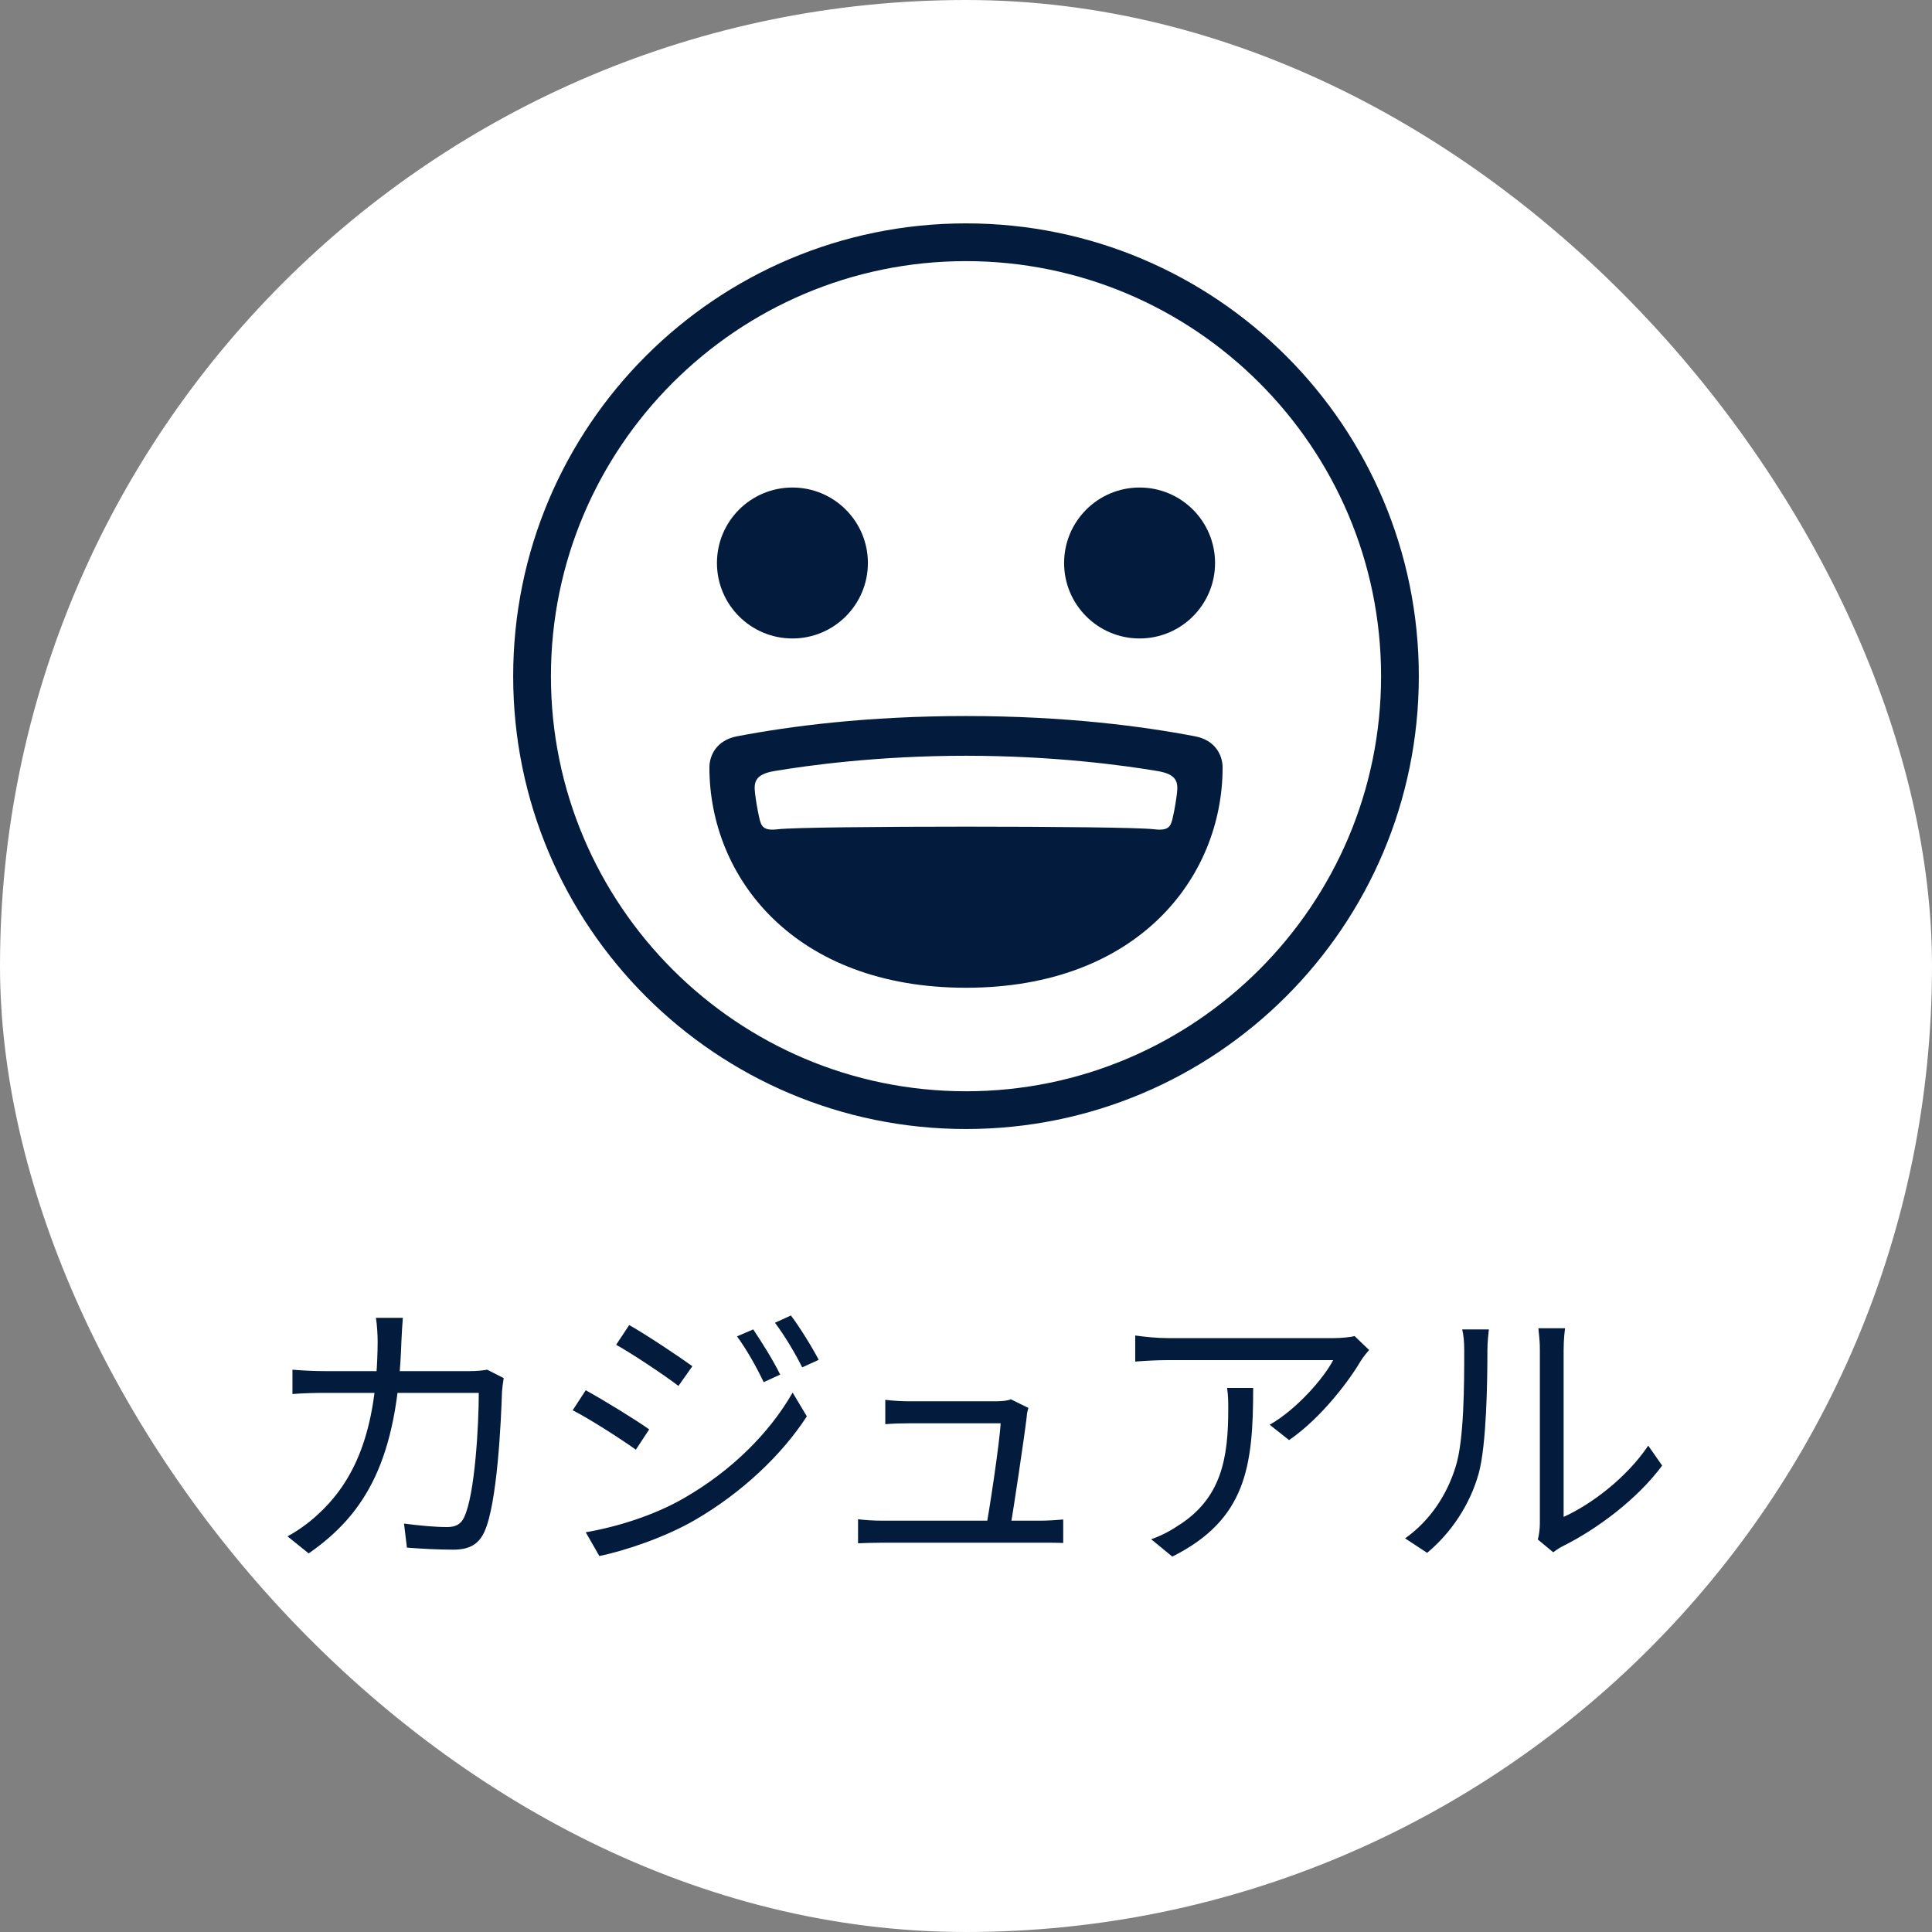
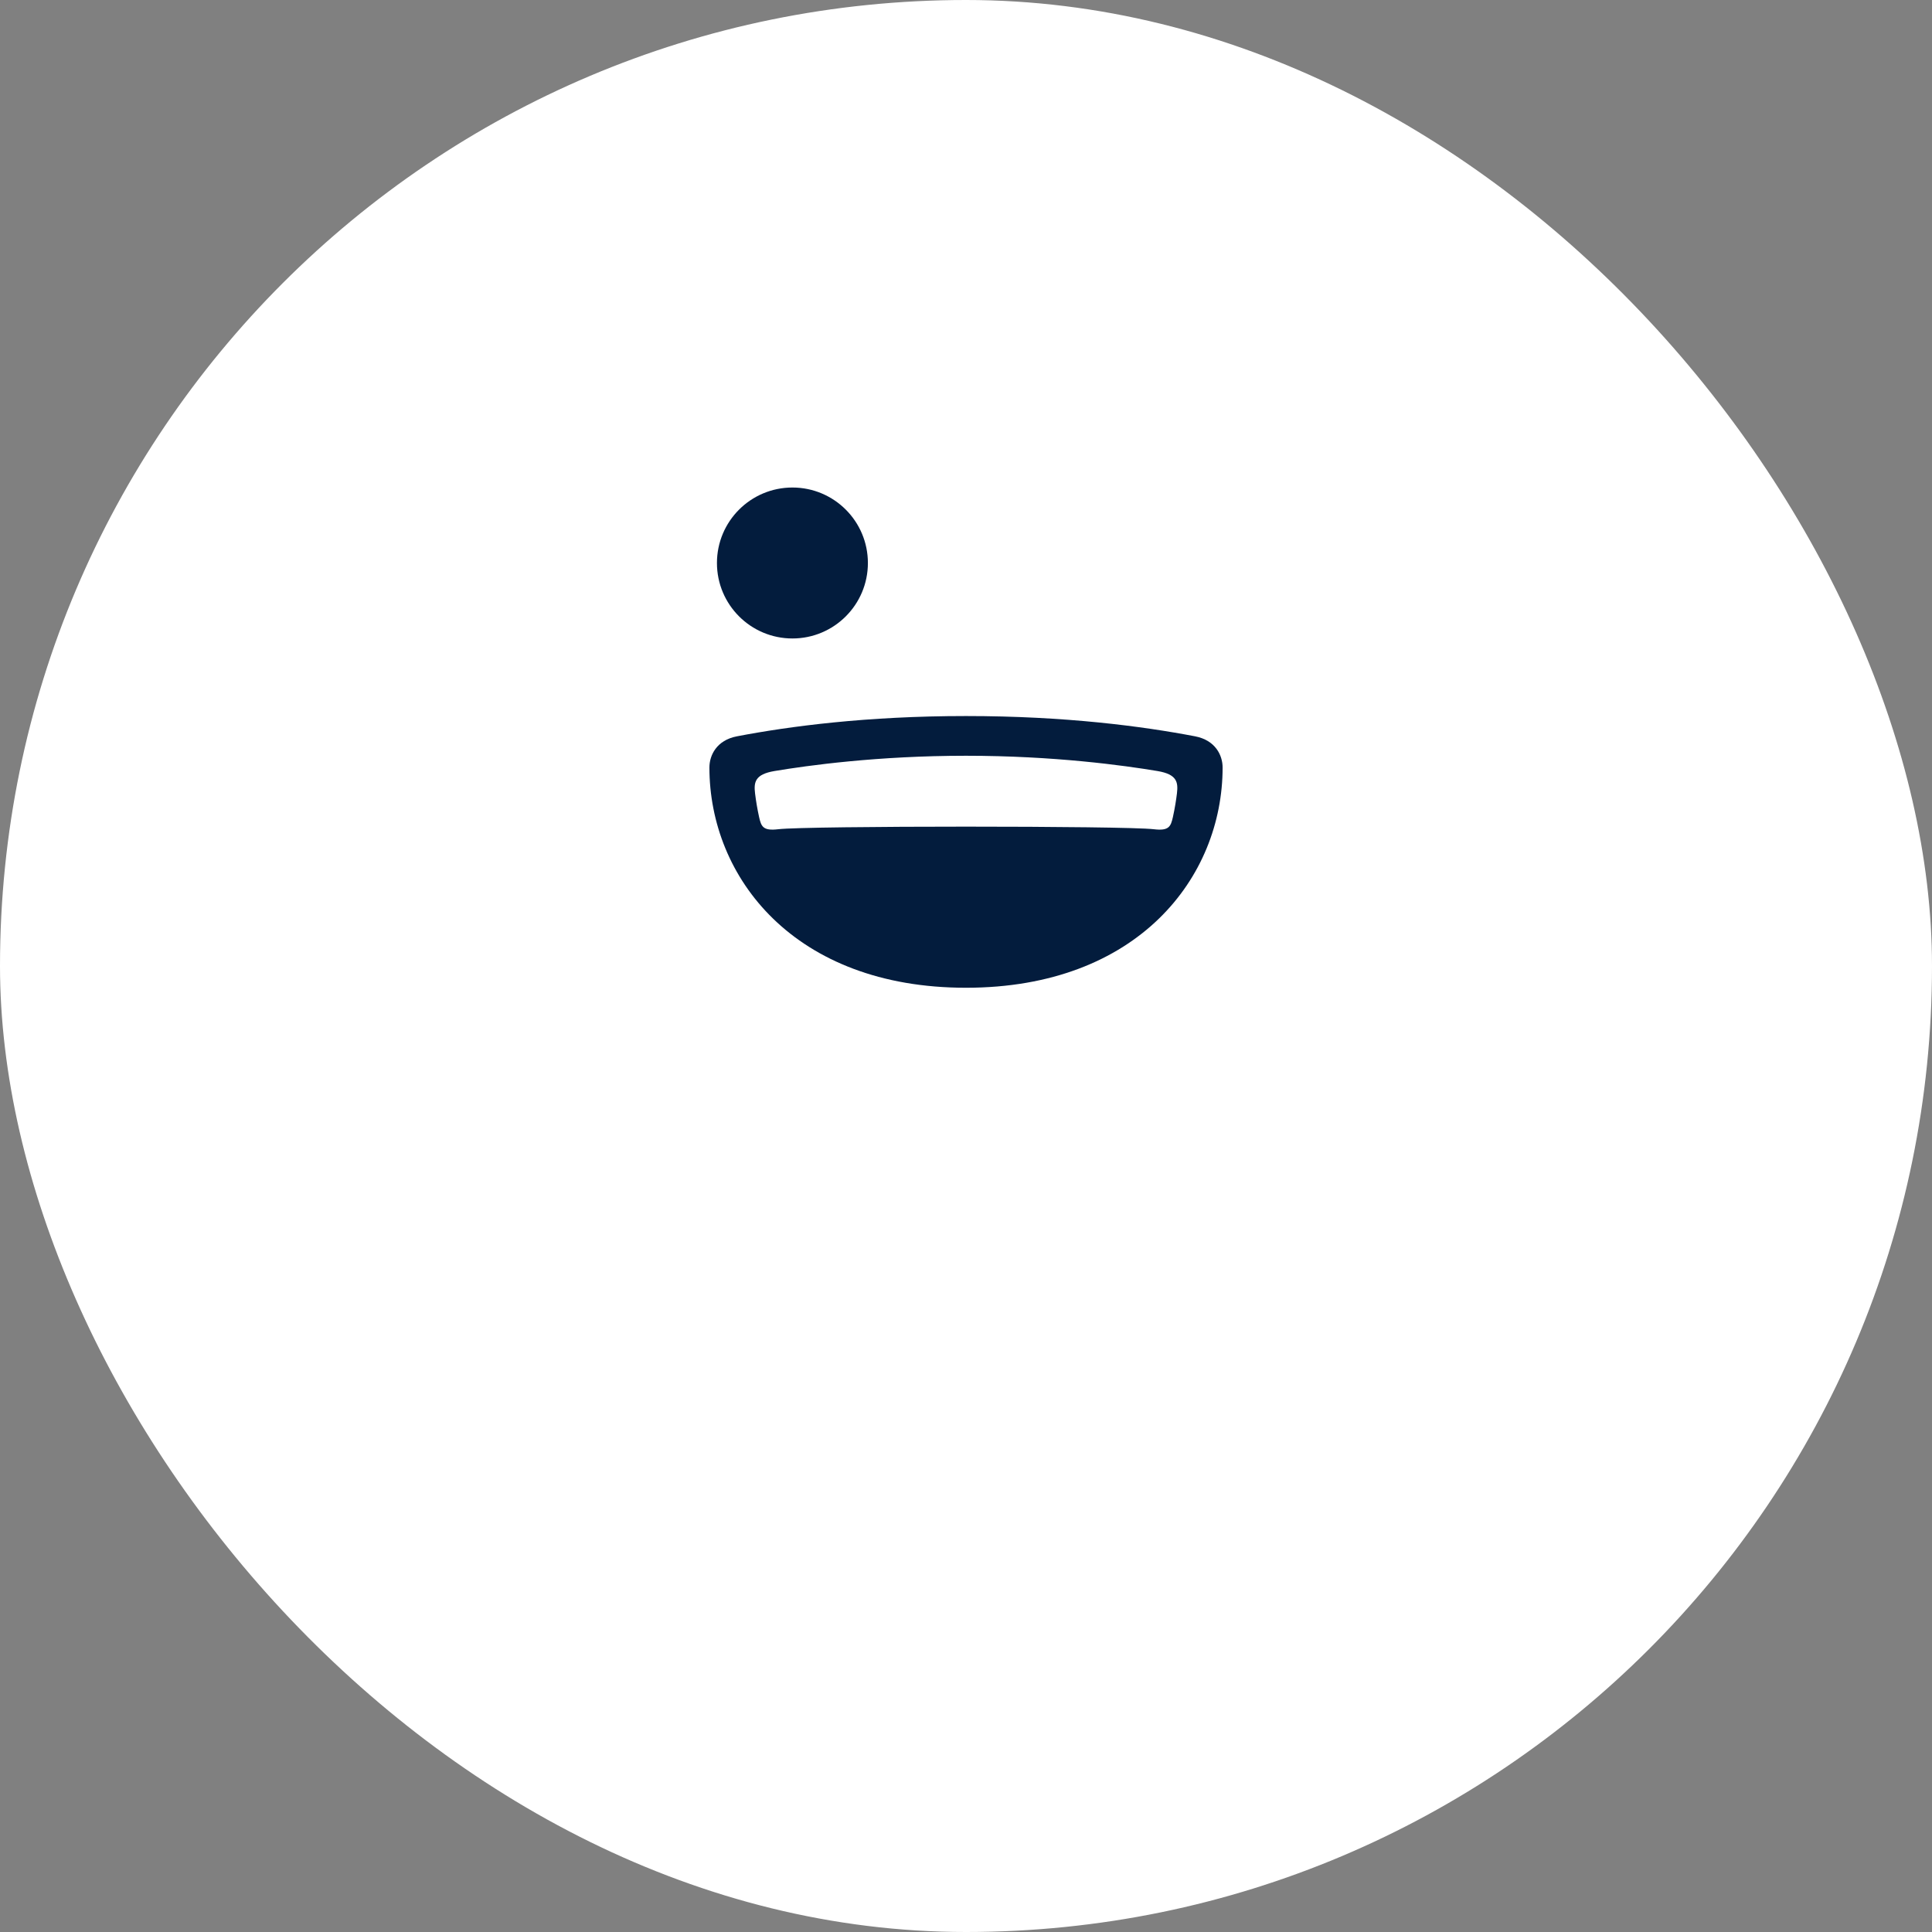
<svg xmlns="http://www.w3.org/2000/svg" width="100" height="100" viewBox="0 0 100 100" fill="none">
  <rect x="0" y="0" width="100" height="100" fill="#808080" stroke="none" />
  <rect width="100" height="100" rx="50" fill="white" />
-   <path d="M50 11.562C37.056 11.562 26.562 22.056 26.562 35C26.562 47.944 37.056 58.438 50 58.438C62.944 58.438 73.438 47.944 73.438 35C73.438 22.056 62.944 11.562 50 11.562ZM50 56.484C38.153 56.484 28.516 46.847 28.516 35C28.516 23.153 38.153 13.516 50 13.516C61.847 13.516 71.484 23.153 71.484 35C71.484 46.847 61.847 56.484 50 56.484Z" fill="#031C3D" />
  <path d="M41.016 33.047C43.173 33.047 44.922 31.298 44.922 29.141C44.922 26.983 43.173 25.234 41.016 25.234C38.858 25.234 37.109 26.983 37.109 29.141C37.109 31.298 38.858 33.047 41.016 33.047Z" fill="#031C3D" />
-   <path d="M58.984 33.047C61.142 33.047 62.891 31.298 62.891 29.141C62.891 26.983 61.142 25.234 58.984 25.234C56.827 25.234 55.078 26.983 55.078 29.141C55.078 31.298 56.827 33.047 58.984 33.047Z" fill="#031C3D" />
  <path d="M61.859 38.112C59.152 37.594 55.154 37.062 50 37.062C44.848 37.062 40.848 37.594 38.142 38.112C37.088 38.314 36.719 39.099 36.719 39.726C36.719 45.407 41.102 51.126 49.999 51.126C58.897 51.126 63.282 45.408 63.282 39.726C63.282 39.099 62.912 38.314 61.859 38.112ZM60.918 41.07C60.876 41.416 60.81 41.833 60.711 42.283C60.599 42.783 60.506 43.015 59.722 42.921C58.221 42.742 41.778 42.742 40.278 42.921C39.494 43.014 39.4 42.783 39.289 42.283C39.201 41.883 39.132 41.478 39.082 41.07C39.012 40.49 39.073 40.079 40.084 39.909C41.799 39.622 45.427 39.118 49.998 39.118C54.572 39.118 58.198 39.622 59.913 39.909C60.926 40.079 60.987 40.489 60.918 41.07Z" fill="#031C3D" />
-   <path d="M20.852 68.21C20.822 68.555 20.792 69.065 20.777 69.425C20.582 75.545 18.932 78.35 15.977 80.405L14.882 79.52C15.362 79.265 15.962 78.845 16.412 78.425C18.287 76.73 19.517 74.195 19.547 69.455C19.547 69.11 19.517 68.555 19.457 68.21H20.852ZM26.072 71.33C26.027 71.585 25.997 71.855 25.982 72.05C25.937 73.505 25.742 77.855 25.067 79.295C24.767 79.94 24.287 80.21 23.462 80.21C22.712 80.21 21.842 80.165 21.062 80.105L20.912 78.86C21.722 78.965 22.502 79.04 23.147 79.04C23.567 79.04 23.852 78.905 24.017 78.545C24.587 77.39 24.782 73.7 24.782 72.095H16.877C16.277 72.095 15.677 72.11 15.137 72.155V70.895C15.662 70.94 16.277 70.97 16.862 70.97H24.272C24.677 70.97 24.962 70.94 25.217 70.895L26.072 71.33ZM38.987 68.81C39.362 69.365 40.037 70.43 40.382 71.15L39.527 71.54C39.152 70.745 38.642 69.845 38.147 69.17L38.987 68.81ZM40.937 68.09C41.342 68.615 42.017 69.695 42.377 70.385L41.522 70.775C41.132 69.995 40.607 69.125 40.112 68.465L40.937 68.09ZM32.567 68.585C33.452 69.08 35.177 70.235 35.837 70.715L35.117 71.735C34.412 71.195 32.777 70.1 31.892 69.605L32.567 68.585ZM30.317 79.31C31.967 79.025 33.827 78.44 35.357 77.57C37.847 76.145 39.812 74.195 41.027 72.08L41.762 73.31C40.457 75.32 38.387 77.27 35.987 78.665C34.472 79.55 32.402 80.255 31.022 80.54L30.317 79.31ZM30.317 71.96C31.202 72.44 32.957 73.52 33.602 73.985L32.912 75.035C32.177 74.51 30.557 73.46 29.642 72.995L30.317 71.96ZM53.232 72.875C53.187 73.01 53.142 73.205 53.142 73.34C53.007 74.465 52.467 78.065 52.287 79.115H51.027C51.192 78.305 51.747 74.63 51.792 73.67C50.862 73.67 47.442 73.67 47.037 73.67C46.602 73.67 46.197 73.685 45.822 73.715V72.455C46.182 72.5 46.647 72.53 47.022 72.53C47.592 72.53 50.742 72.53 51.582 72.53C51.822 72.53 52.197 72.5 52.317 72.425L53.232 72.875ZM44.412 78.635C44.772 78.68 45.207 78.71 45.657 78.71C46.467 78.71 53.052 78.71 53.847 78.71C54.177 78.71 54.717 78.68 55.032 78.65V79.865C54.747 79.85 54.207 79.85 53.877 79.85C53.037 79.85 46.407 79.85 45.657 79.85C45.207 79.85 44.862 79.865 44.412 79.88V78.635ZM70.864 69.875C70.744 70.01 70.564 70.235 70.459 70.4C69.859 71.42 68.434 73.355 66.724 74.54L65.719 73.745C67.114 72.95 68.524 71.33 69.004 70.4C67.954 70.4 61.174 70.4 60.454 70.4C59.899 70.4 59.344 70.43 58.759 70.475V69.125C59.284 69.2 59.899 69.26 60.454 69.26C61.174 69.26 68.179 69.26 69.079 69.26C69.364 69.26 69.904 69.215 70.114 69.155L70.864 69.875ZM64.864 71.84C64.864 75.905 64.504 78.65 60.679 80.57L59.584 79.67C59.989 79.535 60.514 79.28 60.934 78.995C63.244 77.57 63.574 75.44 63.574 72.935C63.574 72.575 63.574 72.245 63.514 71.84H64.864ZM79.598 79.685C79.658 79.46 79.703 79.145 79.703 78.845C79.703 78.155 79.703 70.805 79.703 69.86C79.703 69.29 79.628 68.87 79.628 68.75H81.008C80.993 68.87 80.933 69.305 80.933 69.875C80.933 70.805 80.933 78.065 80.933 78.515C82.328 77.885 84.173 76.52 85.313 74.825L86.033 75.86C84.728 77.615 82.658 79.145 80.918 80.015C80.663 80.135 80.513 80.27 80.393 80.345L79.598 79.685ZM72.728 79.625C74.003 78.725 74.888 77.39 75.338 75.935C75.788 74.555 75.788 71.57 75.788 69.89C75.788 69.455 75.758 69.125 75.683 68.81H77.063C77.048 68.975 76.988 69.44 76.988 69.875C76.988 71.54 76.943 74.765 76.538 76.265C76.088 77.87 75.128 79.325 73.868 80.375L72.728 79.625Z" fill="#031C3D" />
</svg>